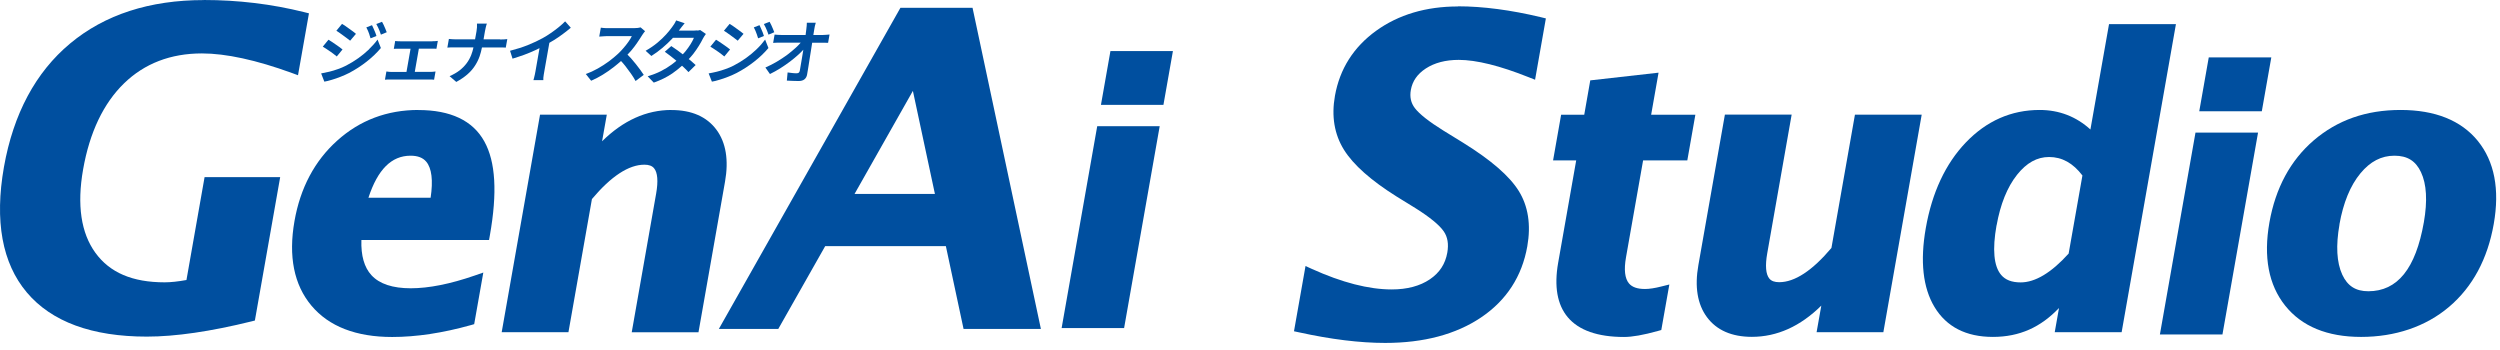
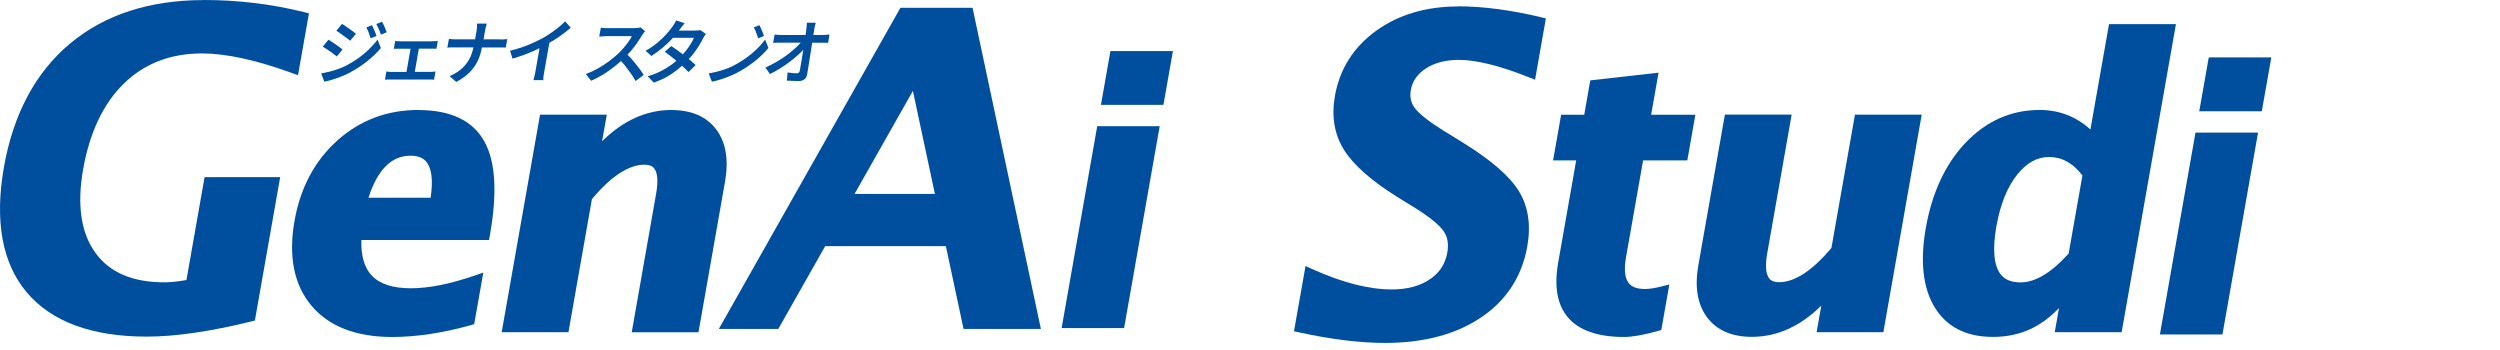
<svg xmlns="http://www.w3.org/2000/svg" width="350" height="49" viewBox="0 0 350 49" fill="none">
  <path d="M28.529 0.01C20.949 0.01 14.657 2.05 9.817 6.089C4.986 10.117 1.871 15.942 0.552 23.381C-0.778 30.93 0.298 36.847 3.758 40.946C7.219 45.046 12.871 47.126 20.563 47.126C24.561 47.126 29.483 46.406 35.206 44.995L35.683 44.874L39.225 24.801H28.641L26.104 39.201C24.937 39.414 23.902 39.526 23.049 39.526C18.554 39.526 15.377 38.176 13.358 35.395C11.339 32.625 10.76 28.698 11.633 23.726C12.546 18.53 14.485 14.471 17.366 11.67C20.228 8.889 23.892 7.479 28.265 7.479C31.634 7.479 35.876 8.402 40.869 10.219L41.721 10.533L43.254 1.867L42.564 1.695C38.048 0.568 33.329 -0 28.529 -0V0.01Z" fill="#004F9F" />
  <path d="M58.572 15.395C54.198 15.395 50.373 16.836 47.206 19.688C44.05 22.519 42.041 26.314 41.229 30.942C40.357 35.894 41.158 39.882 43.604 42.794C46.05 45.707 49.855 47.178 54.898 47.178C58.278 47.178 61.982 46.62 65.929 45.514L66.386 45.382L67.664 38.157L66.436 38.583C63.027 39.76 60.033 40.359 57.506 40.359C54.98 40.359 53.123 39.75 52.006 38.532C50.992 37.436 50.525 35.782 50.596 33.6H68.466L68.578 32.971C69.643 26.963 69.389 22.651 67.806 19.799C66.193 16.877 63.078 15.405 58.572 15.405V15.395ZM57.476 21.798C58.481 21.798 59.201 22.072 59.678 22.641C60.439 23.554 60.652 25.249 60.287 27.684H51.58C52.879 23.726 54.807 21.798 57.476 21.798Z" fill="#004F9F" />
  <path d="M94.013 15.395C90.502 15.395 87.244 16.866 84.291 19.779L84.951 16.055H75.605L70.236 46.508H79.582L82.87 27.867C85.56 24.67 88.025 23.056 90.217 23.056C90.847 23.056 91.293 23.219 91.567 23.554C92.064 24.142 92.166 25.37 91.861 27.095L88.442 46.518H97.788L101.502 25.441C102.04 22.417 101.634 19.961 100.304 18.165C98.955 16.339 96.834 15.405 94.013 15.405V15.395Z" fill="#004F9F" />
  <path d="M126.059 1.095L100.639 46.05H108.96L115.526 34.461H132.422L134.898 46.05H145.725L136.156 1.095H126.059ZM130.889 27.154H119.635L127.804 12.724L130.889 27.154Z" fill="#004F9F" />
  <path d="M148.628 45.928H157.375L162.358 17.666H153.611L148.628 45.928Z" fill="#004F9F" />
  <path d="M154.133 14.684H162.88L164.21 7.145H155.462L154.133 14.684Z" fill="#004F9F" />
  <path d="M204.113 0.904C199.648 0.904 195.791 2.051 192.666 4.304C189.5 6.587 187.561 9.652 186.892 13.416C186.384 16.278 186.811 18.815 188.16 20.977C189.469 23.077 191.945 25.269 195.538 27.522L198.156 29.136C200.175 30.404 201.505 31.5 202.113 32.373C202.672 33.174 202.834 34.159 202.621 35.376C202.337 36.959 201.545 38.177 200.185 39.101C198.795 40.044 196.999 40.521 194.837 40.521C191.631 40.521 187.876 39.557 183.665 37.65L182.772 37.244L181.158 46.377L181.869 46.529C186.344 47.513 190.403 48.01 193.924 48.01C199.313 48.01 203.828 46.813 207.34 44.449C210.901 42.054 213.083 38.695 213.824 34.473C214.352 31.459 213.946 28.851 212.616 26.72C211.307 24.63 208.77 22.428 204.853 19.992L202.053 18.267C200.043 17.019 198.714 15.964 198.085 15.142C197.527 14.411 197.344 13.579 197.517 12.595C197.74 11.357 198.42 10.372 199.607 9.591C200.835 8.789 202.387 8.383 204.224 8.383C206.69 8.383 209.998 9.205 214.037 10.819L214.91 11.164L216.422 2.579L215.722 2.406C211.521 1.401 207.603 0.884 204.102 0.884L204.113 0.904Z" fill="#004F9F" />
  <path d="M232.175 10.177L222.637 11.252L221.794 16.063H218.557L217.431 22.456H220.668L218.141 36.795C217.563 40.093 218.009 42.65 219.481 44.406C221.023 46.242 223.672 47.176 227.365 47.176C228.522 47.176 230.075 46.902 232.115 46.334L232.581 46.202L233.708 39.829L232.571 40.113C231.658 40.346 230.897 40.458 230.298 40.458C229.233 40.458 228.502 40.204 228.055 39.677C227.477 38.987 227.335 37.759 227.639 36.033L230.034 22.456H236.224L237.351 16.063H231.161L232.196 10.187L232.175 10.177Z" fill="#004F9F" />
  <path d="M256.414 34.697C253.725 37.893 251.259 39.507 249.087 39.507C248.448 39.507 247.991 39.345 247.707 39C247.21 38.401 247.108 37.183 247.413 35.468L250.832 16.045H241.486L237.772 37.122C237.234 40.146 237.64 42.602 238.97 44.398C240.319 46.225 242.44 47.158 245.261 47.158C248.783 47.158 252.05 45.687 254.983 42.785L254.323 46.509H263.669L269.038 16.055H259.692L256.404 34.697H256.414Z" fill="#004F9F" />
  <path d="M292.676 18.145C290.677 16.318 288.282 15.395 285.552 15.395C281.574 15.395 278.104 16.927 275.212 19.951C272.37 22.924 270.483 26.963 269.61 31.936C268.798 36.563 269.204 40.277 270.828 42.977C272.502 45.757 275.252 47.167 278.997 47.167C282.741 47.167 285.704 45.808 288.262 43.118L287.663 46.508H297.029L304.63 3.38H295.264L292.656 18.145H292.676ZM279.524 31.55C280.052 28.587 281.016 26.192 282.396 24.457C283.726 22.792 285.187 21.981 286.871 21.981C288.688 21.981 290.22 22.833 291.539 24.568L289.611 35.498C287.196 38.177 284.933 39.536 282.893 39.536C281.645 39.536 280.752 39.191 280.154 38.481C279.129 37.263 278.915 34.929 279.514 31.55H279.524Z" fill="#004F9F" />
  <path d="M307.896 15.576H316.654L317.983 8.037H309.226L307.896 15.576Z" fill="#004F9F" />
  <path d="M302.387 46.823H311.144L316.127 18.561H307.369L302.387 46.823Z" fill="#004F9F" />
-   <path d="M346.903 19.738C344.558 16.856 340.915 15.395 336.075 15.395C331.234 15.395 327.226 16.826 323.938 19.637C320.66 22.448 318.57 26.324 317.717 31.154C316.865 35.975 317.606 39.892 319.92 42.784C322.243 45.696 325.815 47.168 330.554 47.168C335.293 47.168 339.586 45.747 342.874 42.956C346.162 40.166 348.262 36.259 349.125 31.357C349.977 26.517 349.226 22.6 346.892 19.728L346.903 19.738ZM327.52 31.418C328.058 28.384 329.042 25.979 330.463 24.264C331.833 22.61 333.386 21.798 335.222 21.798C337.059 21.798 338.206 22.549 338.937 24.102C339.728 25.776 339.86 28.13 339.342 31.104C338.196 37.619 335.649 40.775 331.559 40.775C329.804 40.775 328.647 40.034 327.916 38.451C327.135 36.756 327.003 34.392 327.53 31.418H327.52Z" fill="#004F9F" />
  <path d="M51.676 6.896C51.22 7.332 50.716 7.749 50.174 8.137C49.631 8.524 49.059 8.873 48.459 9.183C48.081 9.377 47.693 9.542 47.296 9.677C46.899 9.823 46.502 9.939 46.114 10.036C45.717 10.133 45.339 10.21 44.961 10.278L45.407 11.431C45.707 11.383 46.056 11.295 46.463 11.169C46.87 11.053 47.277 10.908 47.693 10.743C48.11 10.578 48.507 10.404 48.866 10.22C49.738 9.764 50.561 9.232 51.327 8.631C52.092 8.03 52.761 7.391 53.323 6.722L52.858 5.54C52.519 6.005 52.121 6.451 51.666 6.887L51.676 6.896Z" fill="#004F9F" />
  <path d="M46.218 7.198C46.403 7.324 46.567 7.45 46.732 7.576C46.897 7.692 47.032 7.808 47.149 7.905L47.953 6.926C47.846 6.839 47.72 6.733 47.556 6.616C47.391 6.5 47.217 6.374 47.032 6.248C46.848 6.122 46.664 5.996 46.48 5.87C46.296 5.754 46.131 5.647 45.986 5.56L45.191 6.529C45.337 6.616 45.492 6.713 45.666 6.829C45.841 6.946 46.025 7.072 46.209 7.198H46.218Z" fill="#004F9F" />
  <path d="M51.704 4.822C51.762 4.987 51.82 5.171 51.878 5.365L52.702 5.035C52.663 4.88 52.595 4.706 52.527 4.531C52.45 4.347 52.372 4.173 52.295 3.989C52.217 3.814 52.15 3.659 52.082 3.524L51.287 3.834C51.374 3.989 51.452 4.153 51.52 4.318C51.587 4.483 51.655 4.648 51.713 4.822H51.704Z" fill="#004F9F" />
  <path d="M48.09 4.999C48.264 5.125 48.439 5.261 48.603 5.377C48.768 5.503 48.904 5.609 49.02 5.697L49.834 4.737C49.737 4.65 49.601 4.544 49.437 4.418C49.272 4.301 49.097 4.175 48.913 4.04C48.729 3.904 48.545 3.778 48.371 3.652C48.187 3.526 48.032 3.429 47.886 3.342L47.092 4.301C47.227 4.389 47.392 4.495 47.567 4.621C47.741 4.737 47.915 4.863 48.09 4.999Z" fill="#004F9F" />
  <path d="M53.949 4.029C53.872 3.845 53.794 3.67 53.717 3.496C53.639 3.322 53.562 3.176 53.484 3.05L52.68 3.36C52.767 3.515 52.854 3.67 52.922 3.825C52.99 3.98 53.067 4.145 53.135 4.31C53.203 4.475 53.271 4.659 53.329 4.852L54.143 4.513C54.094 4.368 54.027 4.203 53.949 4.029Z" fill="#004F9F" />
  <path d="M60.539 5.783H56.063C55.966 5.783 55.85 5.783 55.705 5.773C55.559 5.773 55.443 5.754 55.327 5.734L55.133 6.839C55.239 6.829 55.365 6.82 55.511 6.82C55.656 6.82 55.782 6.82 55.879 6.82H57.478L56.906 10.075H54.852C54.736 10.075 54.61 10.075 54.474 10.056C54.338 10.046 54.212 10.027 54.096 10.007L53.893 11.16C54.019 11.151 54.154 11.141 54.29 11.131C54.425 11.131 54.551 11.131 54.668 11.131H60.055C60.142 11.131 60.258 11.131 60.404 11.131C60.549 11.131 60.675 11.151 60.772 11.16L60.975 10.007C60.869 10.017 60.753 10.037 60.636 10.046C60.52 10.056 60.384 10.066 60.249 10.066H58.069L58.64 6.81H60.375C60.491 6.81 60.607 6.81 60.743 6.81C60.879 6.81 60.995 6.82 61.101 6.829L61.295 5.725C61.179 5.734 61.063 5.754 60.927 5.763C60.791 5.763 60.675 5.773 60.559 5.773L60.539 5.783Z" fill="#004F9F" />
  <path d="M70.014 5.511H67.698C67.727 5.336 67.756 5.162 67.785 4.997C67.824 4.774 67.863 4.571 67.892 4.387C67.921 4.241 67.96 4.047 68.008 3.834C68.057 3.611 68.115 3.437 68.163 3.301H66.778C66.787 3.437 66.787 3.611 66.778 3.825C66.758 4.038 66.739 4.232 66.71 4.387C66.681 4.561 66.642 4.764 66.603 4.987C66.574 5.162 66.545 5.336 66.506 5.511H63.871C63.687 5.511 63.503 5.511 63.319 5.491C63.135 5.481 62.979 5.462 62.844 5.452L62.631 6.664C62.766 6.654 62.931 6.644 63.115 6.635C63.299 6.635 63.493 6.635 63.696 6.635H66.284C66.206 7.003 66.109 7.352 65.973 7.691C65.809 8.107 65.596 8.505 65.324 8.863C65.053 9.222 64.724 9.561 64.336 9.861C63.948 10.161 63.483 10.423 62.941 10.665L63.88 11.47C64.481 11.14 64.985 10.801 65.411 10.433C65.838 10.065 66.187 9.667 66.468 9.241C66.749 8.815 66.981 8.359 67.146 7.884C67.281 7.497 67.388 7.08 67.475 6.644H69.791C69.975 6.644 70.159 6.644 70.363 6.644C70.556 6.644 70.712 6.654 70.808 6.664L71.022 5.472C70.925 5.481 70.779 5.491 70.595 5.511C70.411 5.511 70.217 5.53 70.004 5.53L70.014 5.511Z" fill="#004F9F" />
  <path d="M78.208 3.814C77.859 4.095 77.491 4.366 77.113 4.628C76.735 4.889 76.358 5.132 75.98 5.335C75.369 5.674 74.681 5.994 73.916 6.304C73.15 6.614 72.307 6.876 71.406 7.108L71.755 8.213C72.298 8.048 72.84 7.864 73.393 7.67C73.935 7.467 74.458 7.254 74.953 7.021C75.156 6.924 75.35 6.837 75.534 6.74L74.962 10.005C74.943 10.141 74.914 10.286 74.875 10.451C74.836 10.616 74.807 10.761 74.768 10.897C74.73 11.033 74.701 11.139 74.681 11.216H76.067C76.067 11.149 76.067 11.042 76.067 10.897C76.076 10.761 76.096 10.606 76.125 10.451C76.154 10.296 76.173 10.141 76.202 10.005L76.91 5.994C77.133 5.868 77.346 5.742 77.569 5.606C77.985 5.345 78.402 5.064 78.799 4.763C79.196 4.473 79.565 4.172 79.913 3.882L79.119 2.99C78.867 3.252 78.567 3.523 78.218 3.804L78.208 3.814Z" fill="#004F9F" />
  <path d="M89.222 5.956C89.484 5.569 89.716 5.23 89.901 4.92C89.959 4.823 90.027 4.716 90.114 4.609C90.201 4.503 90.269 4.416 90.308 4.367L89.687 3.834C89.591 3.863 89.455 3.892 89.29 3.912C89.126 3.931 88.941 3.941 88.738 3.941H85.211C85.114 3.941 84.998 3.941 84.853 3.941C84.707 3.941 84.572 3.922 84.436 3.912C84.3 3.902 84.194 3.892 84.116 3.873L83.893 5.123C83.961 5.123 84.058 5.123 84.174 5.104C84.3 5.104 84.436 5.084 84.591 5.075C84.746 5.065 84.882 5.055 85.017 5.055H88.457C88.341 5.297 88.186 5.559 87.972 5.859C87.769 6.15 87.536 6.441 87.284 6.731C87.033 7.022 86.781 7.293 86.519 7.536C86.141 7.884 85.715 8.243 85.23 8.601C84.746 8.96 84.223 9.289 83.68 9.599C83.128 9.91 82.576 10.161 82.013 10.365L82.76 11.305C83.312 11.072 83.855 10.782 84.397 10.452C84.94 10.123 85.463 9.754 85.967 9.357C86.316 9.086 86.635 8.815 86.945 8.543C87.149 8.766 87.352 8.989 87.546 9.241C87.827 9.599 88.089 9.958 88.341 10.316C88.593 10.675 88.806 11.014 88.98 11.344L90.124 10.481C89.998 10.287 89.833 10.055 89.649 9.793C89.455 9.532 89.242 9.26 89.019 8.97C88.786 8.689 88.554 8.408 88.321 8.136C88.156 7.952 88.011 7.807 87.847 7.652C88.011 7.468 88.186 7.303 88.35 7.109C88.67 6.731 88.961 6.344 89.222 5.966V5.956Z" fill="#004F9F" />
-   <path d="M97.654 4.251C97.508 4.27 97.363 4.28 97.218 4.28H95.038C95.038 4.28 95.096 4.212 95.125 4.174C95.202 4.077 95.309 3.931 95.445 3.757C95.58 3.573 95.716 3.408 95.852 3.253L94.66 2.856C94.592 3.011 94.505 3.185 94.388 3.369C94.272 3.553 94.175 3.699 94.078 3.815C93.875 4.096 93.604 4.435 93.264 4.813C92.925 5.191 92.518 5.579 92.044 5.976C91.569 6.373 91.016 6.751 90.387 7.109L91.191 7.836C91.734 7.497 92.247 7.119 92.741 6.702C93.235 6.286 93.681 5.86 94.098 5.423C94.146 5.375 94.175 5.336 94.214 5.288H97.15C97.043 5.549 96.888 5.85 96.685 6.179C96.481 6.509 96.249 6.828 95.987 7.158C95.861 7.323 95.725 7.449 95.59 7.604C95.348 7.419 95.096 7.226 94.853 7.051C94.534 6.828 94.253 6.625 93.981 6.451L93.071 7.245C93.323 7.429 93.604 7.642 93.914 7.875C94.175 8.078 94.437 8.292 94.698 8.505C94.485 8.689 94.272 8.863 94.03 9.038C93.594 9.357 93.1 9.667 92.547 9.948C91.995 10.229 91.375 10.472 90.677 10.685L91.53 11.566C92.518 11.218 93.39 10.782 94.127 10.278C94.631 9.929 95.067 9.571 95.483 9.202C95.561 9.27 95.638 9.338 95.706 9.406C95.977 9.658 96.2 9.89 96.384 10.094L97.392 9.105C97.198 8.921 96.966 8.708 96.685 8.476C96.607 8.408 96.51 8.34 96.423 8.272C96.636 8.04 96.859 7.807 97.053 7.555C97.344 7.168 97.615 6.79 97.838 6.421C98.061 6.053 98.264 5.714 98.409 5.404C98.468 5.288 98.535 5.172 98.613 5.055C98.69 4.939 98.758 4.842 98.826 4.755L98.022 4.203C97.915 4.241 97.789 4.27 97.644 4.29L97.654 4.251Z" fill="#004F9F" />
+   <path d="M97.654 4.251C97.508 4.27 97.363 4.28 97.218 4.28H95.038C95.038 4.28 95.096 4.212 95.125 4.174C95.202 4.077 95.309 3.931 95.445 3.757C95.58 3.573 95.716 3.408 95.852 3.253L94.66 2.856C94.592 3.011 94.505 3.185 94.388 3.369C94.272 3.553 94.175 3.699 94.078 3.815C93.875 4.096 93.604 4.435 93.264 4.813C92.925 5.191 92.518 5.579 92.044 5.976C91.569 6.373 91.016 6.751 90.387 7.109L91.191 7.836C91.734 7.497 92.247 7.119 92.741 6.702C93.235 6.286 93.681 5.86 94.098 5.423C94.146 5.375 94.175 5.336 94.214 5.288H97.15C97.043 5.549 96.888 5.85 96.685 6.179C96.481 6.509 96.249 6.828 95.987 7.158C95.861 7.323 95.725 7.449 95.59 7.604C95.348 7.419 95.096 7.226 94.853 7.051C94.534 6.828 94.253 6.625 93.981 6.451L93.071 7.245C93.323 7.429 93.604 7.642 93.914 7.875C94.175 8.078 94.437 8.292 94.698 8.505C94.485 8.689 94.272 8.863 94.03 9.038C93.594 9.357 93.1 9.667 92.547 9.948C91.995 10.229 91.375 10.472 90.677 10.685L91.53 11.566C92.518 11.218 93.39 10.782 94.127 10.278C94.631 9.929 95.067 9.571 95.483 9.202C95.977 9.658 96.2 9.89 96.384 10.094L97.392 9.105C97.198 8.921 96.966 8.708 96.685 8.476C96.607 8.408 96.51 8.34 96.423 8.272C96.636 8.04 96.859 7.807 97.053 7.555C97.344 7.168 97.615 6.79 97.838 6.421C98.061 6.053 98.264 5.714 98.409 5.404C98.468 5.288 98.535 5.172 98.613 5.055C98.69 4.939 98.758 4.842 98.826 4.755L98.022 4.203C97.915 4.241 97.789 4.27 97.644 4.29L97.654 4.251Z" fill="#004F9F" />
  <path d="M105.961 4.822C106.02 4.987 106.078 5.171 106.136 5.365L106.95 5.035C106.911 4.88 106.843 4.706 106.775 4.531C106.698 4.347 106.62 4.173 106.543 3.989C106.465 3.805 106.398 3.659 106.33 3.524L105.535 3.834C105.622 3.989 105.7 4.153 105.768 4.318C105.836 4.483 105.903 4.648 105.961 4.822Z" fill="#004F9F" />
-   <path d="M102.35 4.999C102.524 5.125 102.698 5.261 102.863 5.377C103.028 5.503 103.163 5.609 103.28 5.697L104.094 4.737C103.997 4.65 103.861 4.544 103.696 4.418C103.532 4.301 103.357 4.175 103.173 4.04C102.989 3.904 102.805 3.778 102.631 3.652C102.446 3.526 102.291 3.429 102.146 3.342L101.352 4.301C101.487 4.389 101.652 4.495 101.826 4.621C102.001 4.737 102.175 4.863 102.359 4.999H102.35Z" fill="#004F9F" />
-   <path d="M100.476 7.198C100.66 7.324 100.825 7.45 100.99 7.576C101.155 7.692 101.29 7.808 101.406 7.905L102.211 6.926C102.114 6.839 101.978 6.733 101.813 6.616C101.649 6.5 101.474 6.374 101.29 6.248C101.106 6.122 100.922 5.996 100.738 5.87C100.554 5.744 100.389 5.647 100.244 5.56L99.449 6.529C99.595 6.616 99.75 6.713 99.924 6.829C100.098 6.946 100.282 7.072 100.467 7.198H100.476Z" fill="#004F9F" />
  <path d="M105.926 6.896C105.47 7.332 104.966 7.749 104.424 8.137C103.881 8.524 103.31 8.873 102.709 9.183C102.331 9.377 101.943 9.542 101.546 9.677C101.149 9.823 100.752 9.939 100.364 10.036C99.976 10.133 99.589 10.21 99.211 10.278L99.666 11.431C99.967 11.383 100.316 11.295 100.722 11.169C101.12 11.053 101.536 10.908 101.953 10.743C102.37 10.578 102.767 10.404 103.125 10.22C103.997 9.764 104.821 9.232 105.586 8.631C106.352 8.03 107.02 7.391 107.582 6.722L107.117 5.54C106.778 6.005 106.391 6.451 105.926 6.887V6.896Z" fill="#004F9F" />
-   <path d="M108.207 4.029C108.129 3.845 108.052 3.67 107.974 3.496C107.897 3.321 107.819 3.176 107.742 3.05L106.938 3.36C107.025 3.515 107.112 3.67 107.18 3.825C107.257 3.98 107.325 4.145 107.393 4.31C107.461 4.474 107.529 4.659 107.587 4.852L108.401 4.513C108.352 4.368 108.284 4.203 108.207 4.029Z" fill="#004F9F" />
  <path d="M115.691 4.87C115.497 4.89 115.332 4.899 115.177 4.899H113.869C113.917 4.618 113.956 4.357 113.995 4.124C114.014 3.979 114.043 3.814 114.082 3.65C114.121 3.485 114.16 3.33 114.208 3.184H112.958C112.958 3.301 112.958 3.436 112.939 3.591C112.929 3.746 112.91 3.921 112.881 4.124C112.861 4.357 112.823 4.618 112.784 4.899H109.46C109.305 4.899 109.131 4.899 108.937 4.88C108.743 4.861 108.579 4.851 108.443 4.841L108.239 6.004C108.414 5.994 108.588 5.985 108.772 5.975C108.957 5.975 109.131 5.975 109.296 5.975H112.096C111.902 6.198 111.689 6.43 111.418 6.673C111.059 7.002 110.662 7.331 110.216 7.671C109.77 8 109.286 8.32 108.763 8.63C108.239 8.94 107.707 9.211 107.154 9.453L107.794 10.364C108.269 10.132 108.743 9.87 109.228 9.57C109.703 9.269 110.168 8.95 110.604 8.62C111.04 8.291 111.437 7.952 111.805 7.622C112.057 7.39 112.27 7.176 112.464 6.963C112.464 6.983 112.464 7.012 112.454 7.031C112.396 7.39 112.338 7.748 112.28 8.097C112.222 8.446 112.164 8.765 112.115 9.066C112.067 9.366 112.018 9.628 111.98 9.86C111.95 9.996 111.912 10.103 111.844 10.161C111.776 10.219 111.689 10.258 111.563 10.258C111.398 10.258 111.185 10.258 110.952 10.229C110.71 10.209 110.478 10.18 110.265 10.141L110.158 11.285C110.429 11.304 110.701 11.323 110.972 11.323C111.243 11.333 111.524 11.343 111.805 11.343C112.154 11.343 112.435 11.265 112.629 11.101C112.832 10.936 112.948 10.713 112.997 10.413C113.055 10.083 113.113 9.744 113.171 9.376C113.229 9.008 113.288 8.64 113.346 8.252C113.404 7.864 113.472 7.477 113.53 7.099C113.588 6.711 113.646 6.343 113.704 5.985H115.032C115.158 5.985 115.313 5.985 115.477 5.985C115.642 5.985 115.797 5.985 115.933 5.994L116.136 4.832C116.02 4.841 115.875 4.861 115.681 4.87H115.691Z" fill="#004F9F" />
</svg>